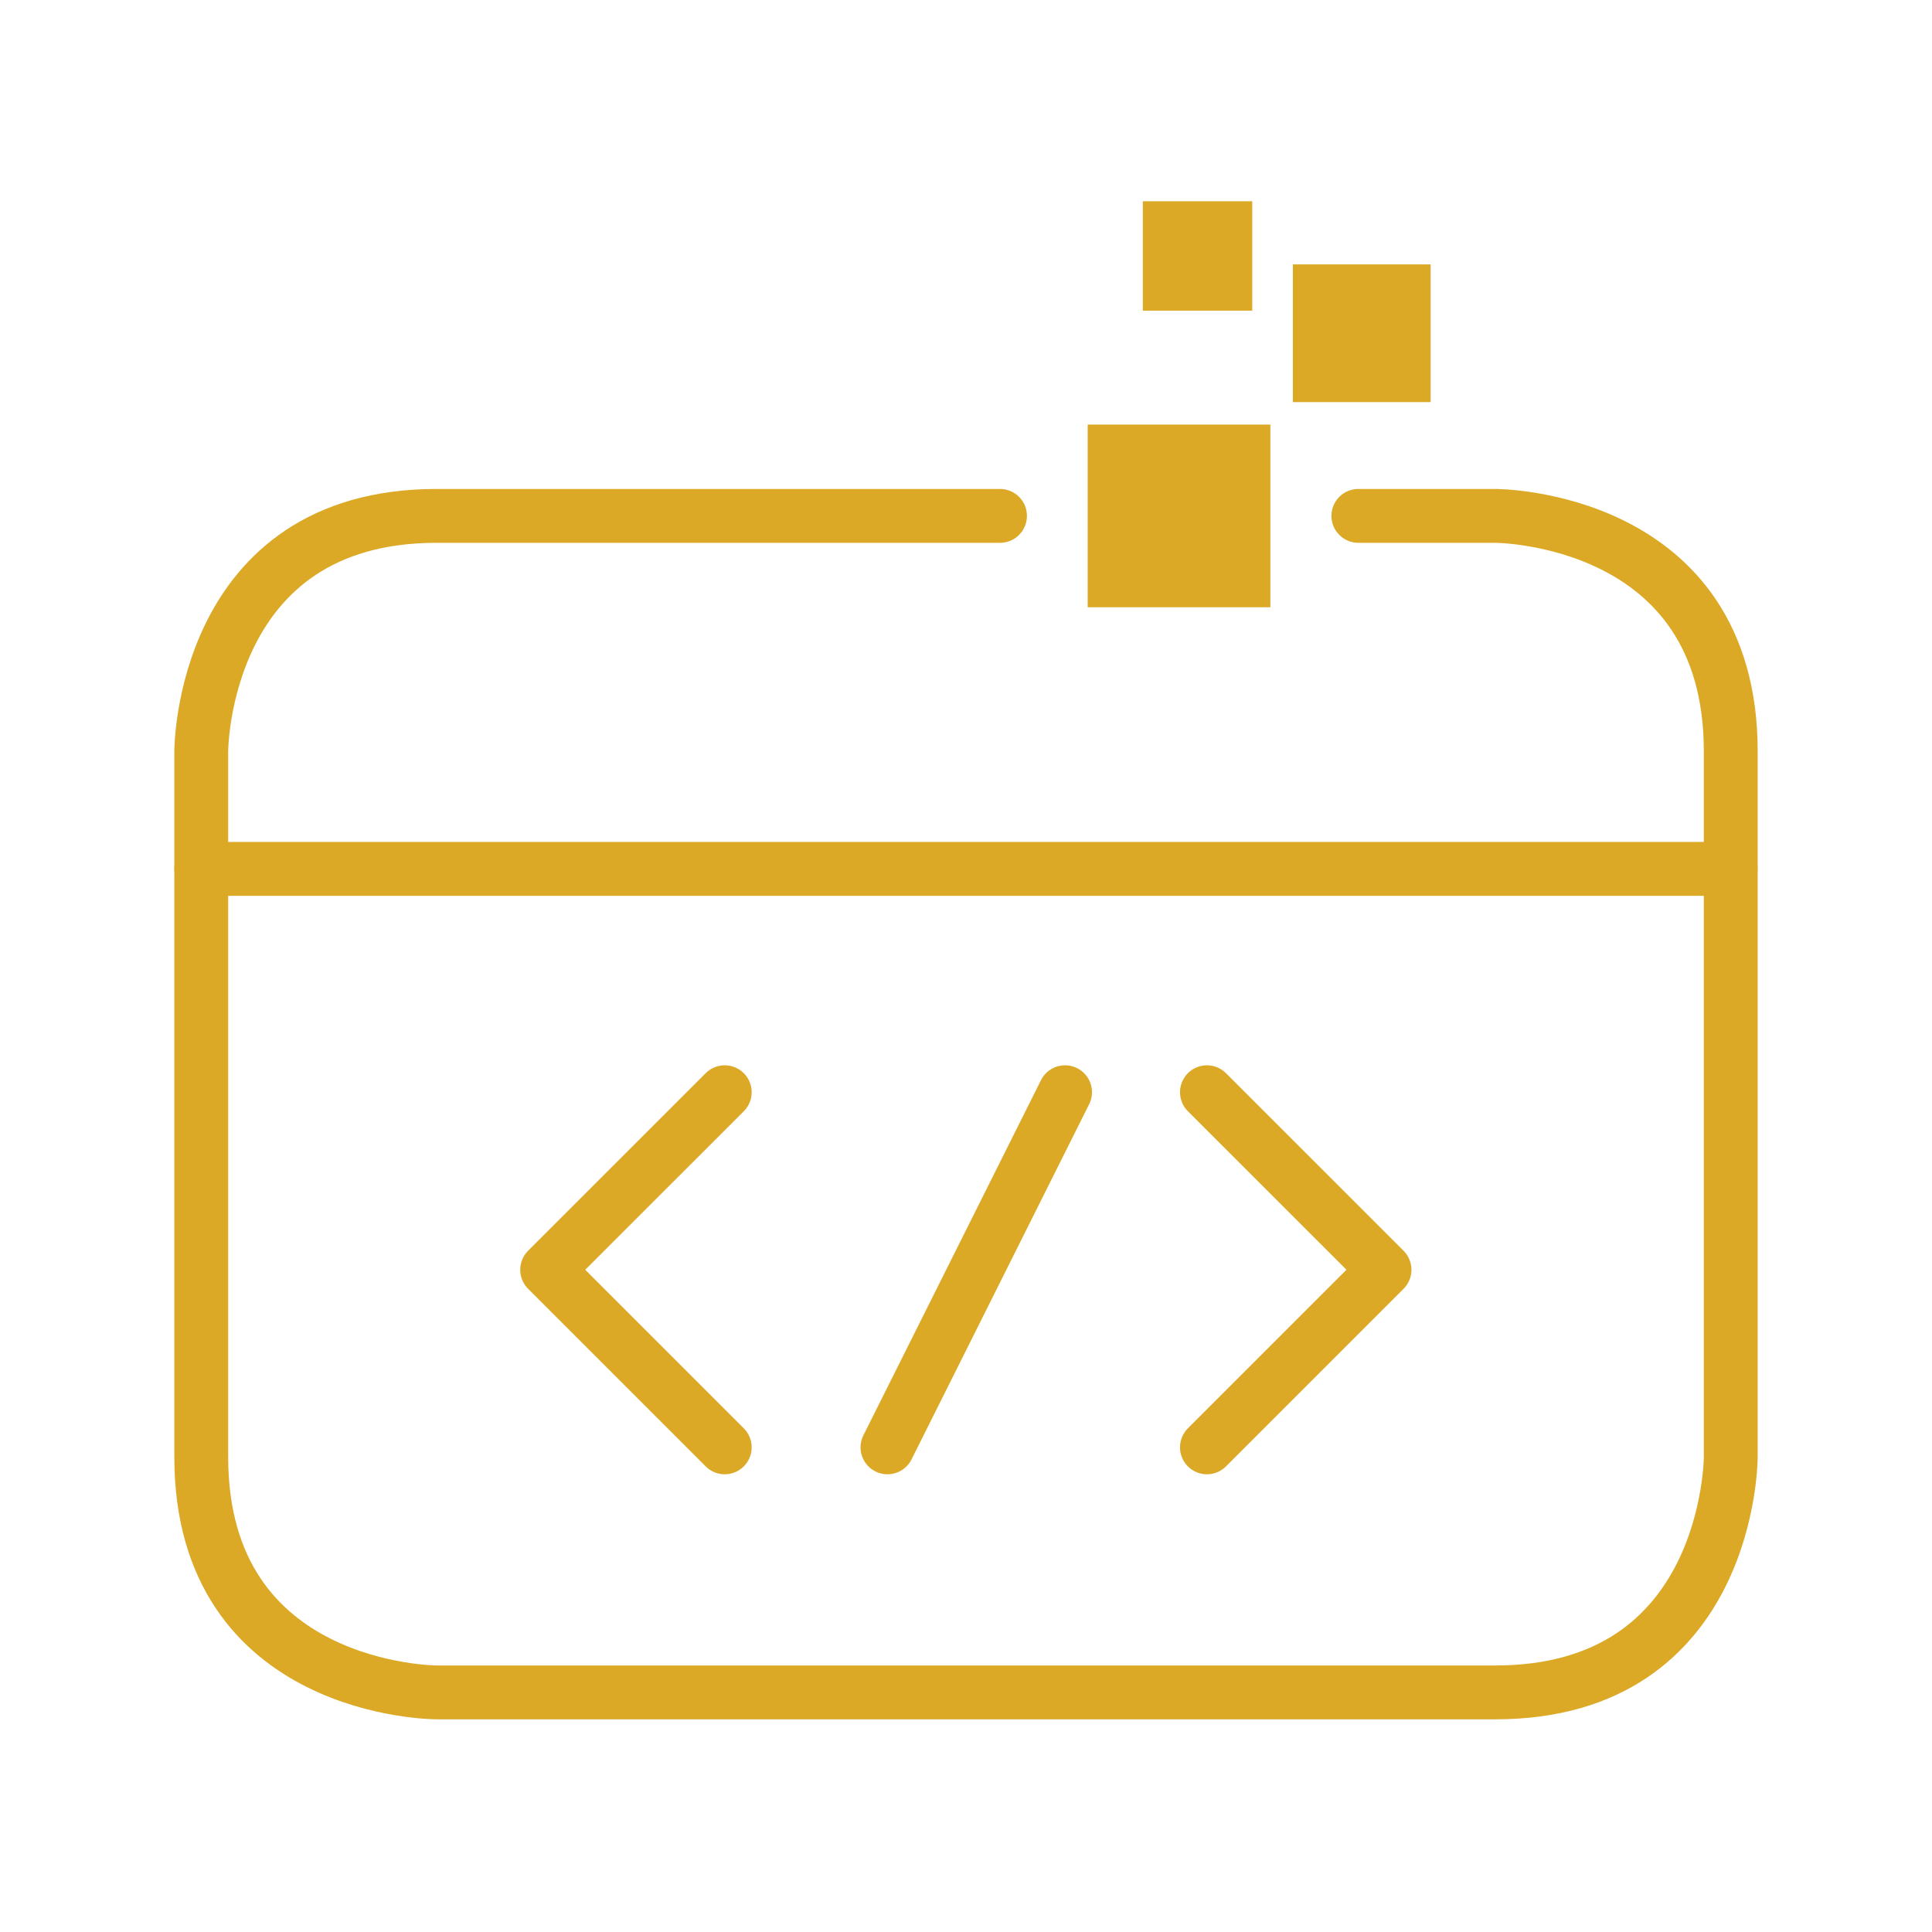
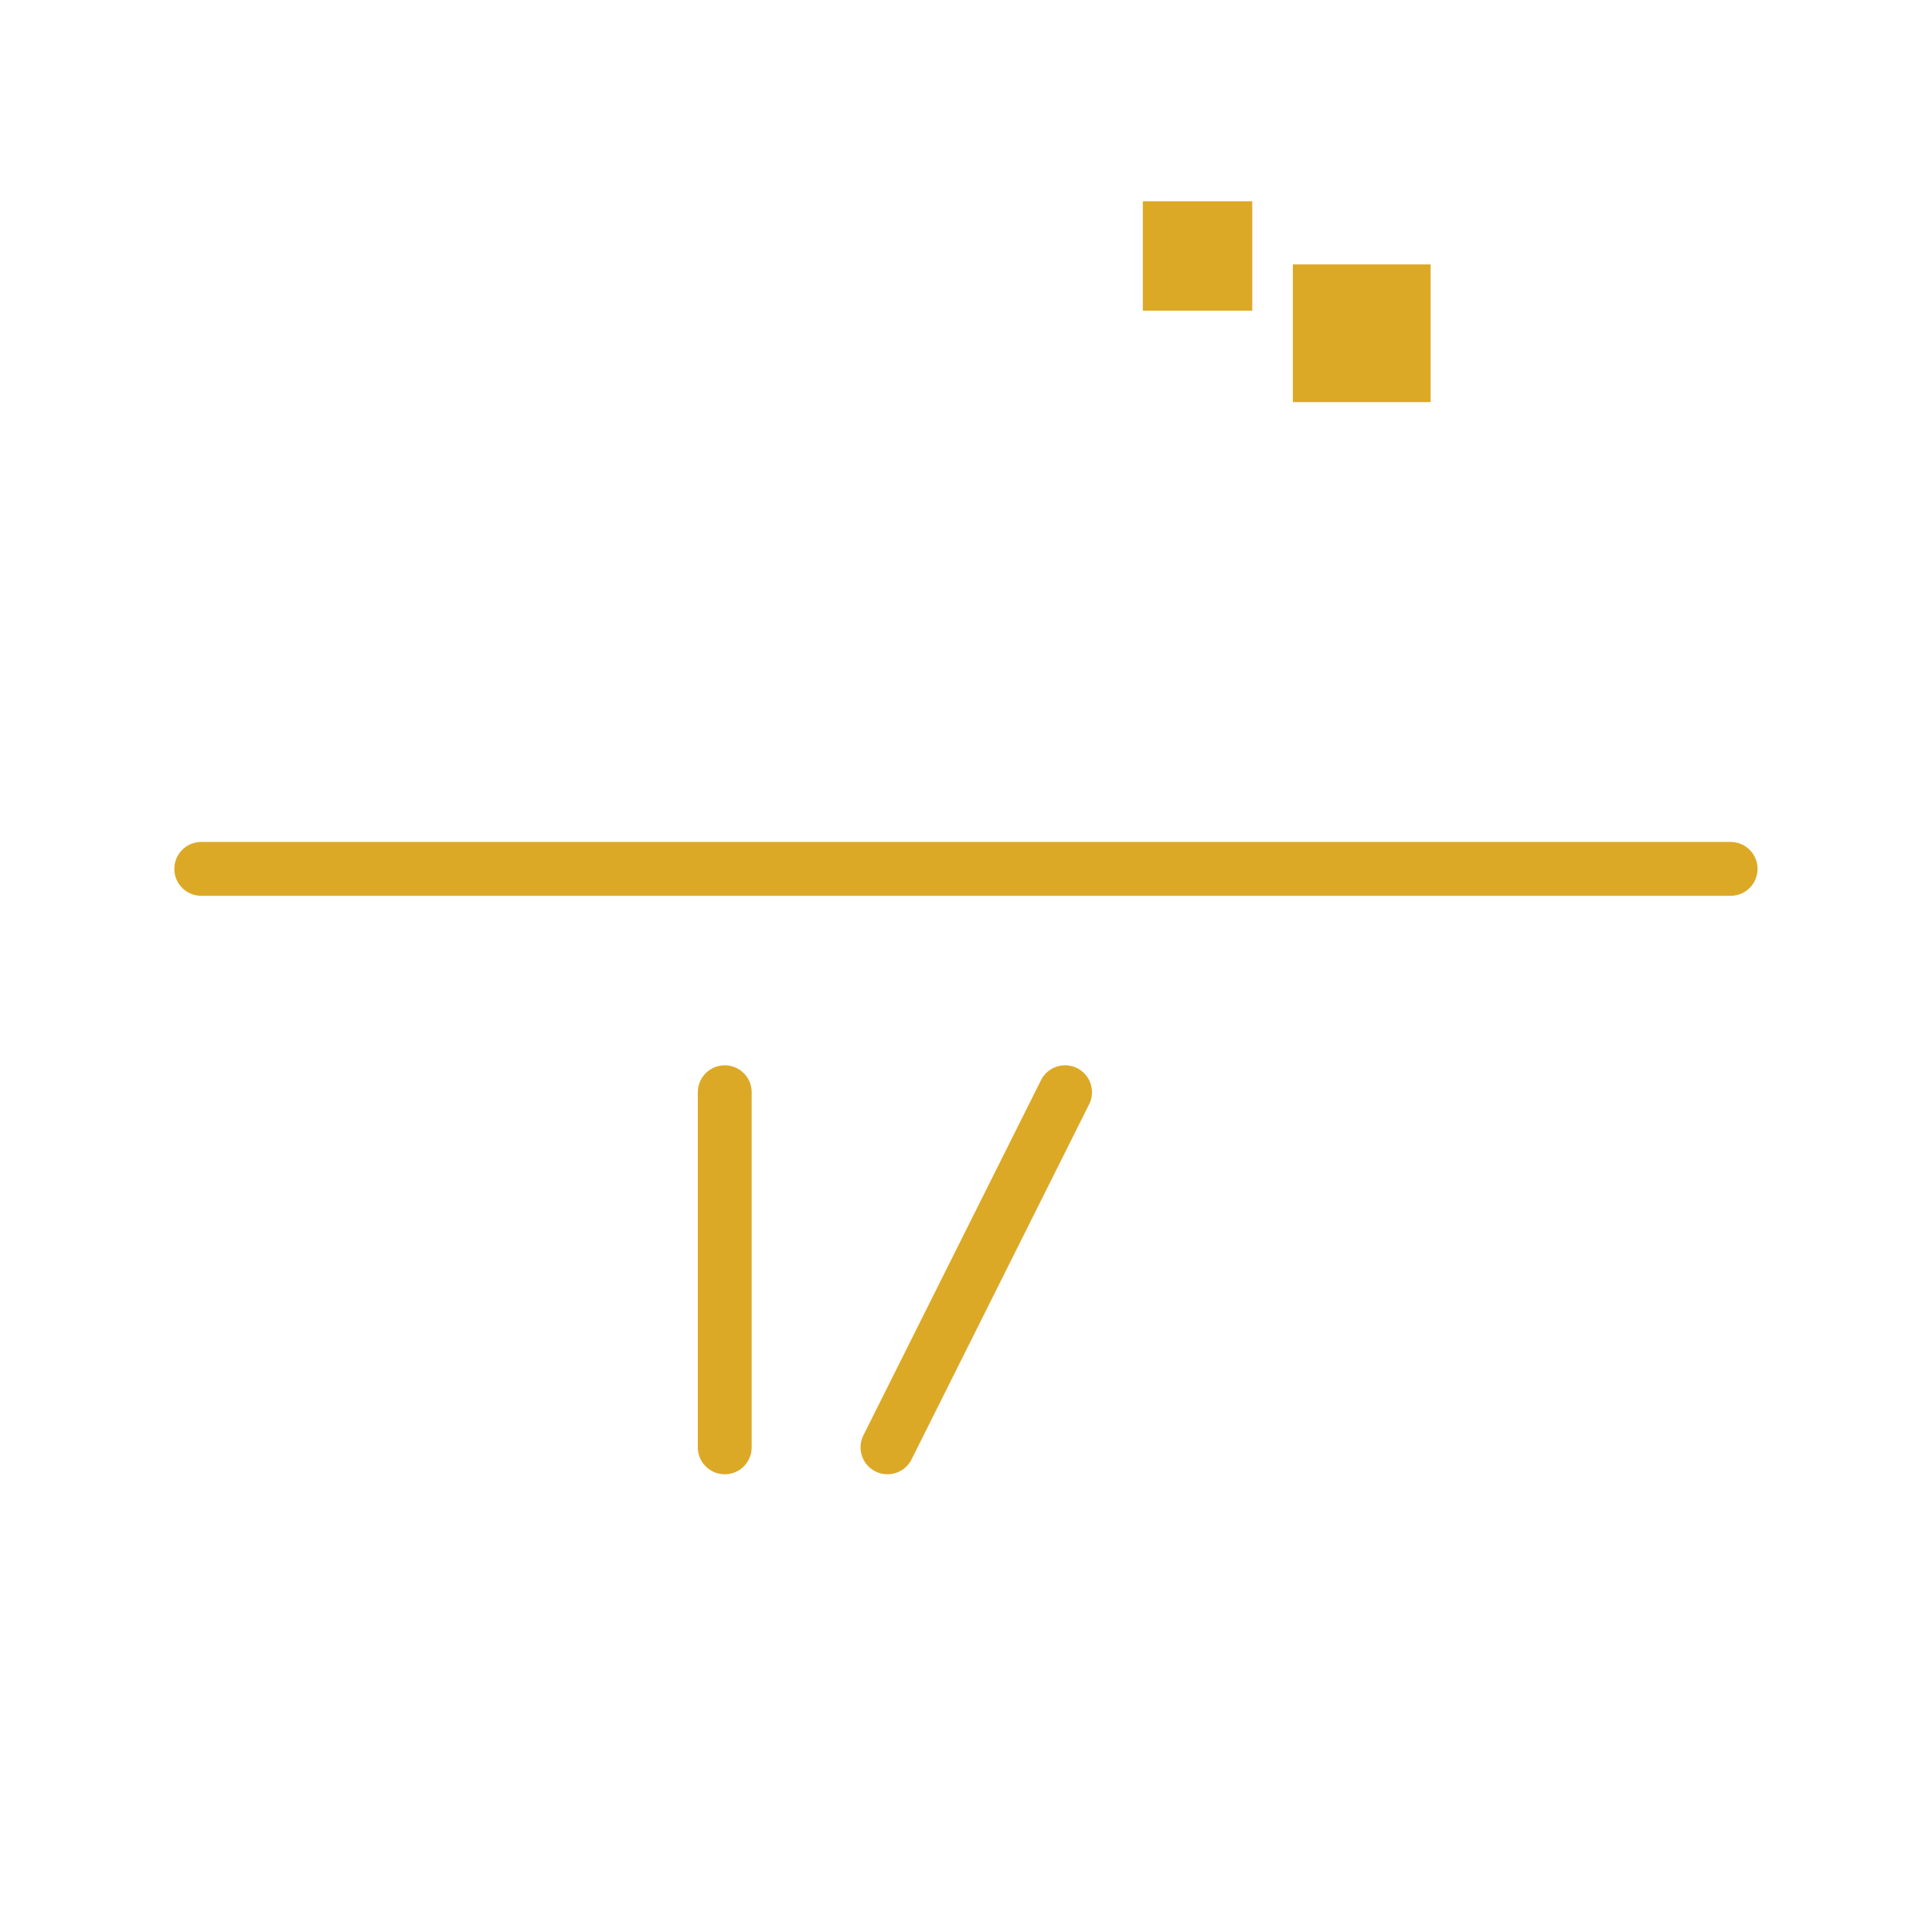
<svg xmlns="http://www.w3.org/2000/svg" width="48" height="48" viewBox="0 0 48 48" fill="none">
-   <path d="M24.845 12.817H10.847C5 12.817 5 18.664 5 18.664V36.2C5 42.047 10.847 42.047 10.847 42.047H37.153C43 42.047 43 36.2 43 36.2V18.664C43 12.817 37.153 12.817 37.153 12.817H33.748" stroke="#DCA927" stroke-width="1.338" stroke-linecap="round" stroke-linejoin="round" />
  <path d="M5 21.587H42.997" stroke="#DCA927" stroke-width="1.338" stroke-linecap="round" stroke-linejoin="round" />
-   <path d="M18.006 27.136L13.594 31.547L18.006 35.959" stroke="#DCA927" stroke-width="1.338" stroke-linecap="round" stroke-linejoin="round" />
-   <path d="M29.986 35.959L34.398 31.547L29.986 27.136" stroke="#DCA927" stroke-width="1.338" stroke-linecap="round" stroke-linejoin="round" />
+   <path d="M18.006 27.136L18.006 35.959" stroke="#DCA927" stroke-width="1.338" stroke-linecap="round" stroke-linejoin="round" />
  <path d="M22.049 35.959L26.461 27.136" stroke="#DCA927" stroke-width="1.338" stroke-linecap="round" stroke-linejoin="round" />
-   <path d="M31.562 10.549H27.023V15.087H31.562V10.549Z" fill="#DCA927" />
  <path d="M35.543 6.569H32.121V9.99H35.543V6.569Z" fill="#DCA927" />
  <path d="M31.112 5H28.393V7.719H31.112V5Z" fill="#DCA927" />
</svg>